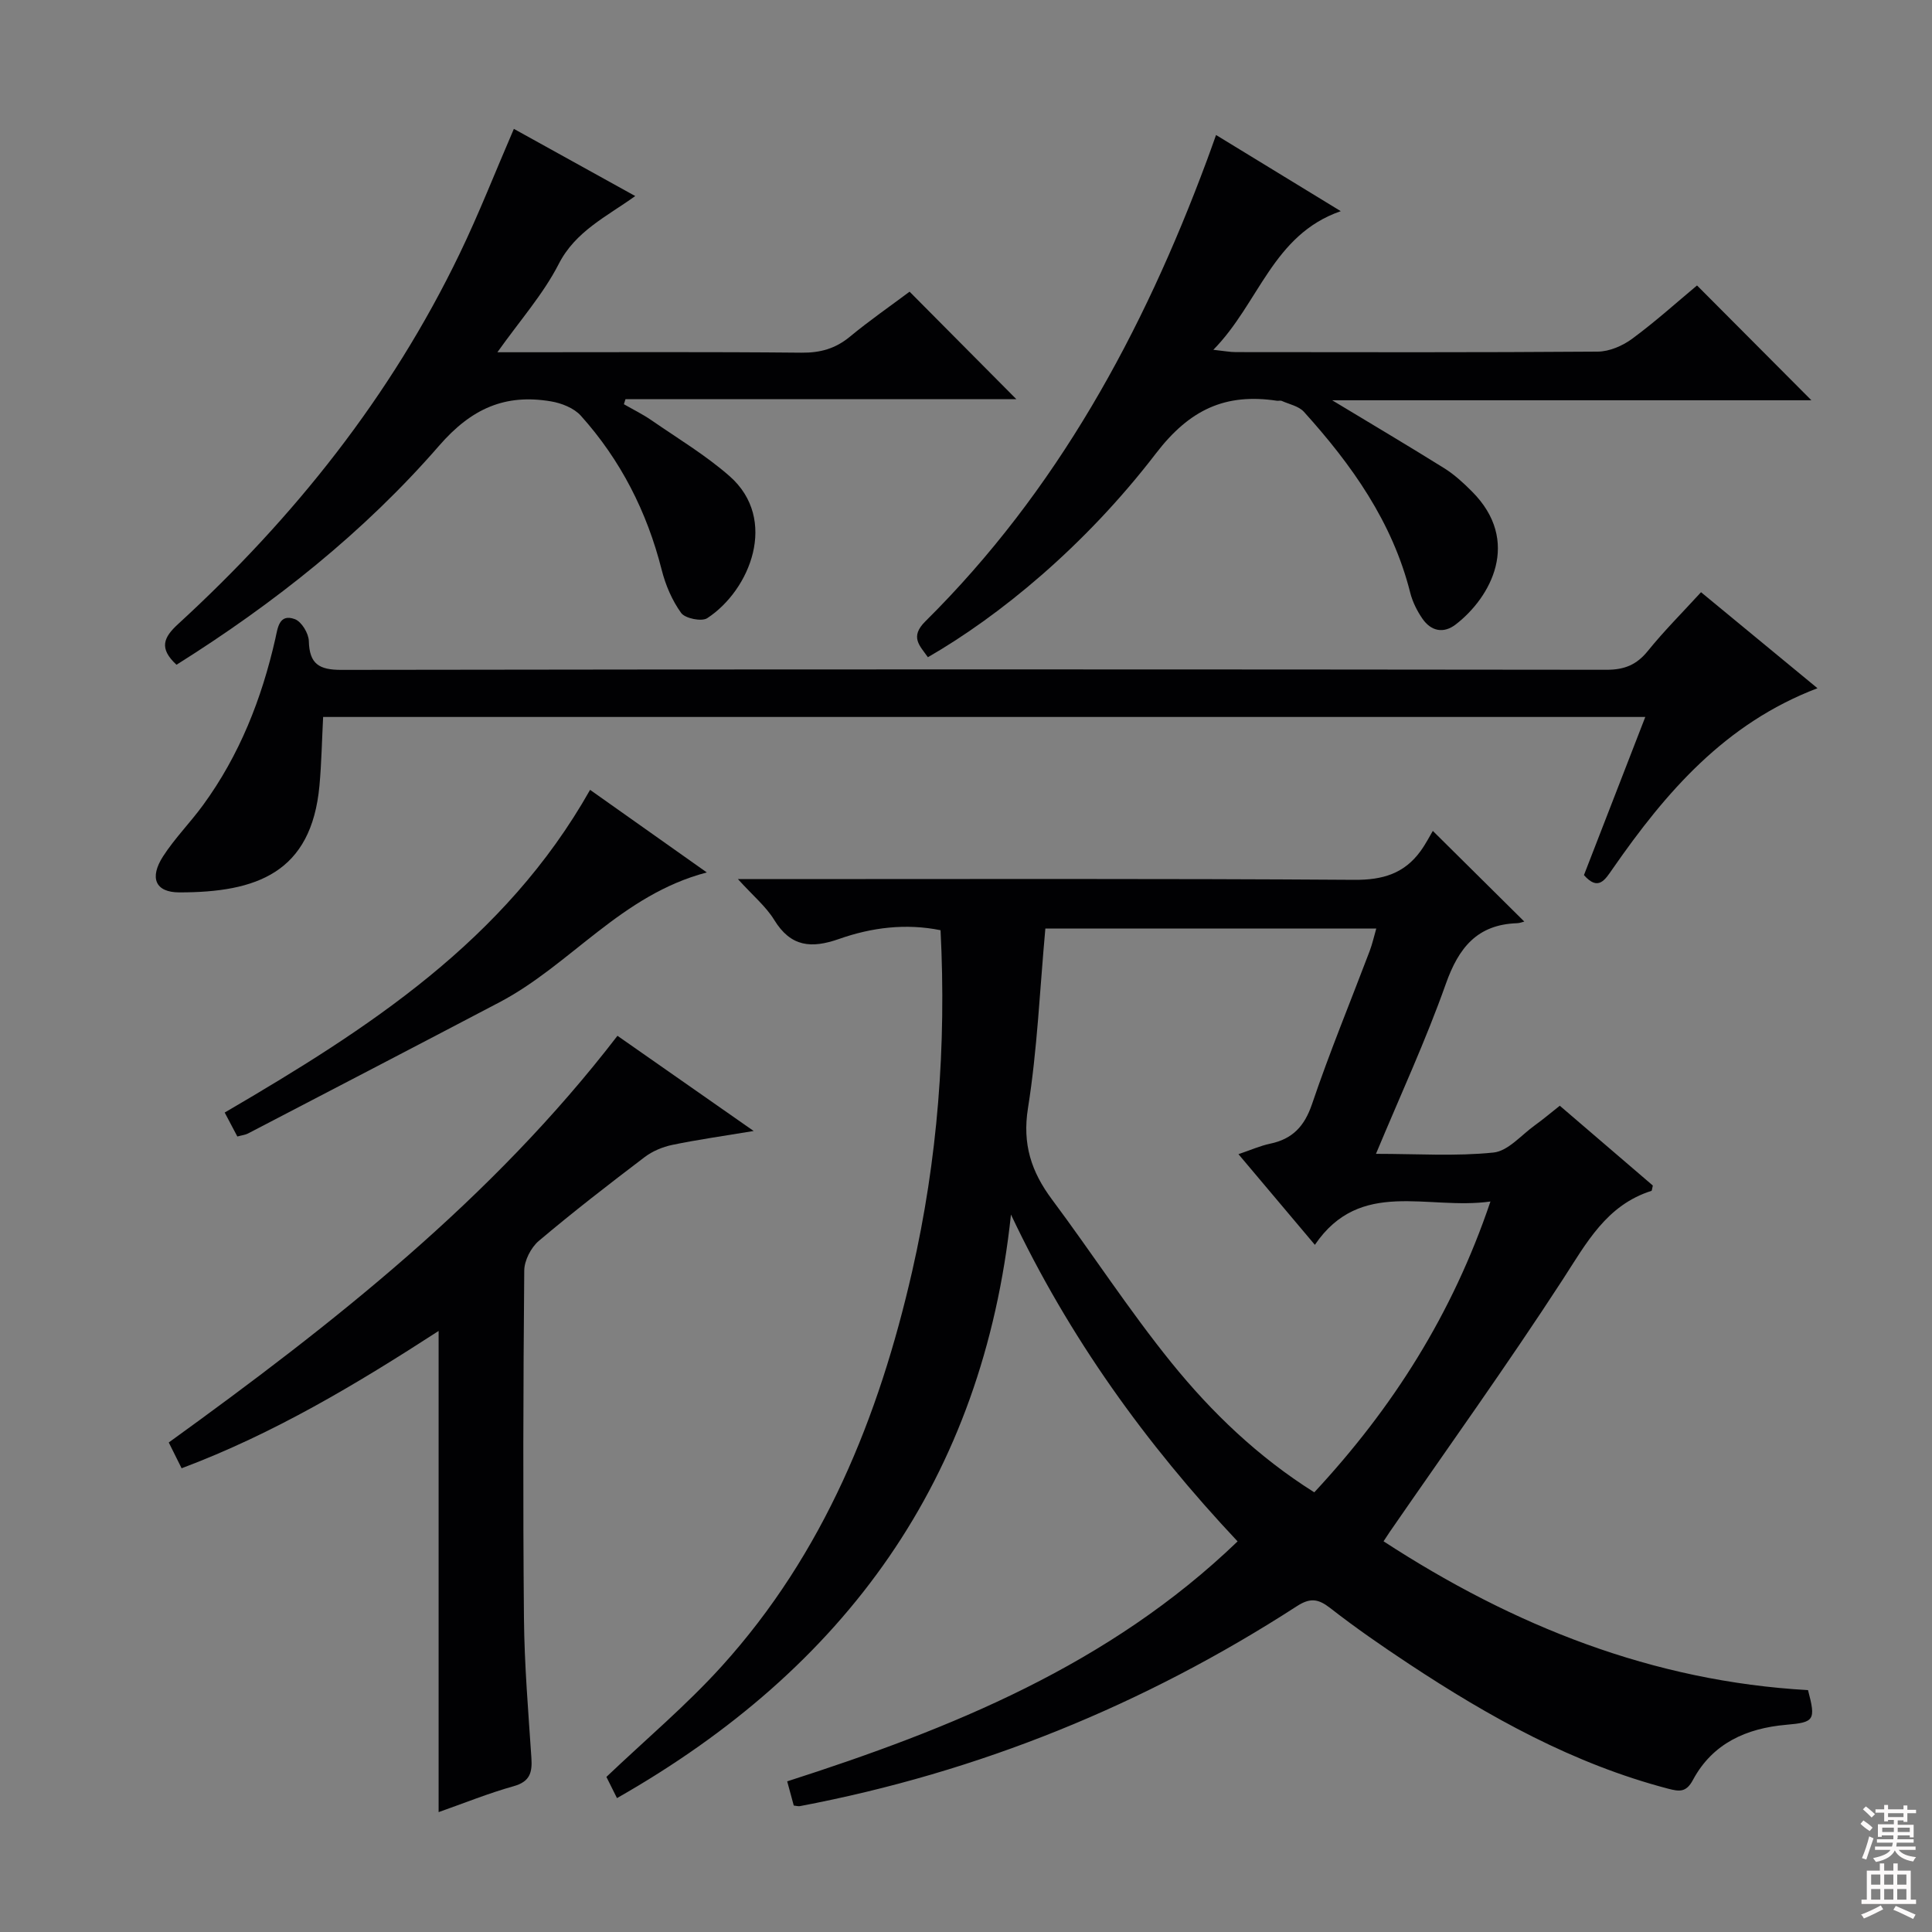
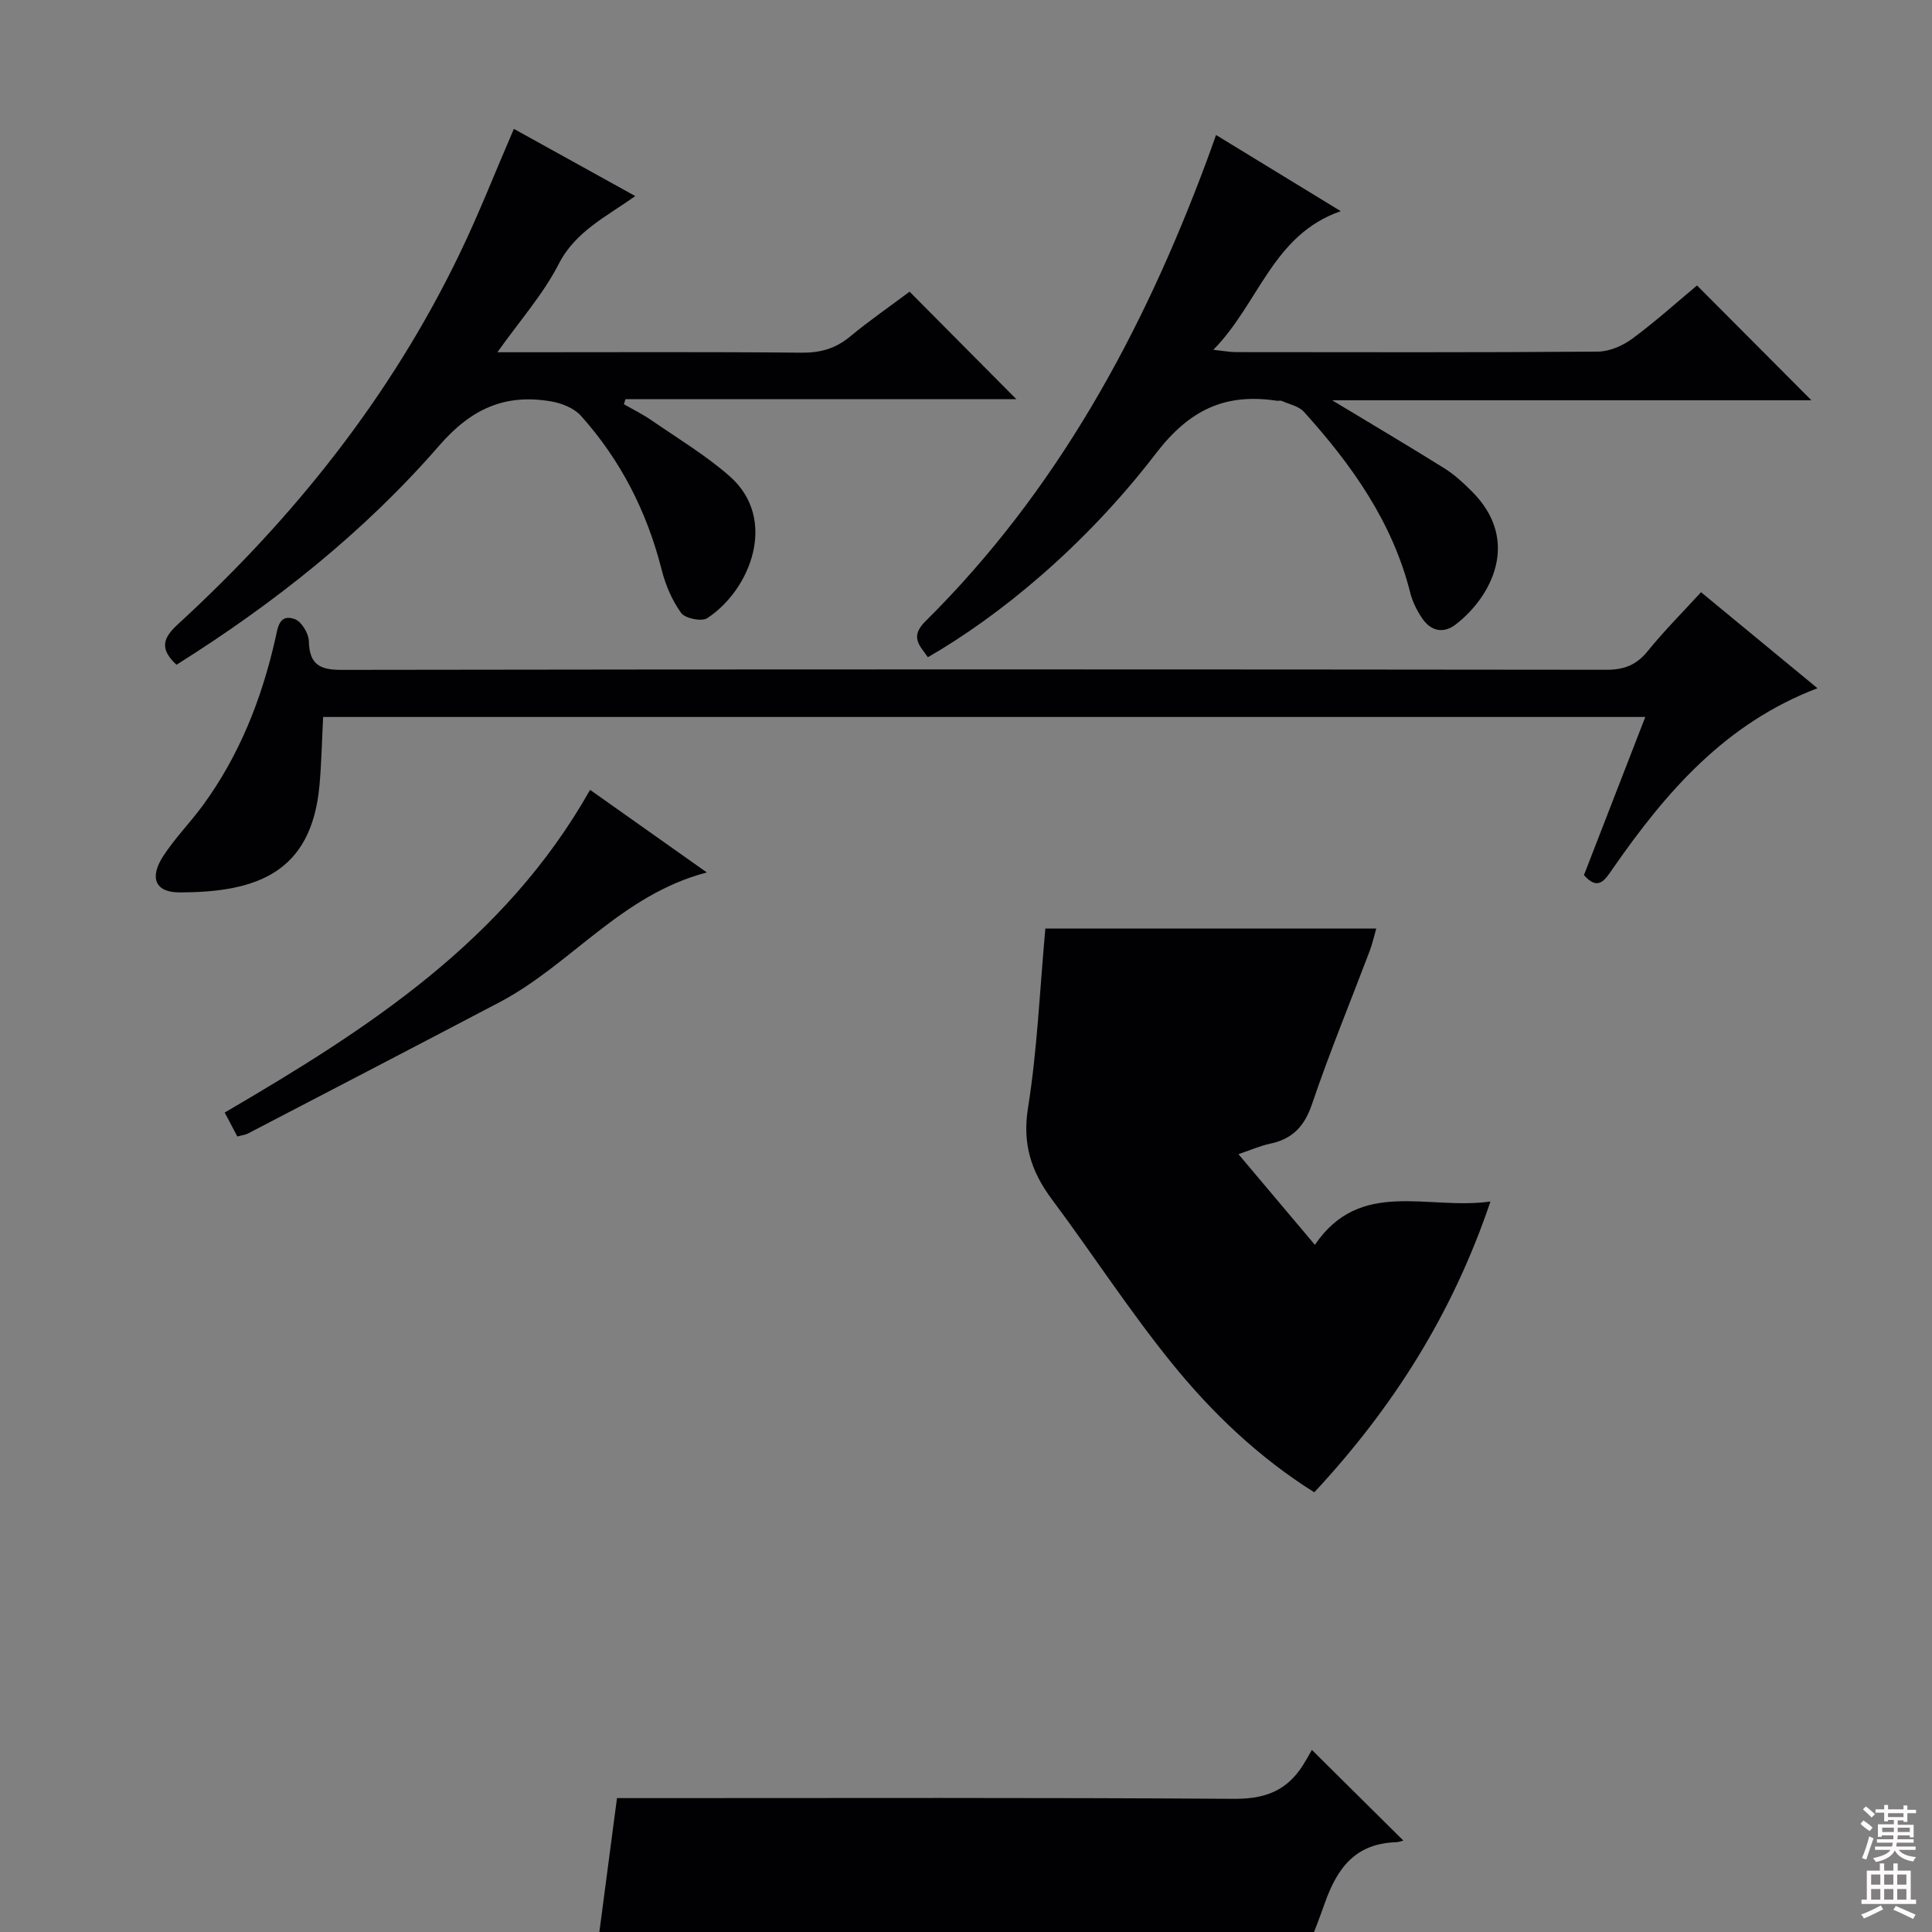
<svg xmlns="http://www.w3.org/2000/svg" enable-background="new 0 0 400 400" viewBox="0 0 400 400">
  <rect x="0" y="0" width="400" height="400" fill="#808080" stroke="none" />
  <g fill="#010103">
-     <path d="m127.74 372.28c-.94-1.89-1.67-3.35-2.19-4.39 8.15-7.76 16.59-14.85 23.9-22.94 21.1-23.33 32.51-51.53 39.41-81.76 5.28-23.15 7.09-46.62 5.87-70.6-7.23-1.46-14.29-.56-21.01 1.81-5.75 2.02-9.99 1.66-13.42-3.93-1.7-2.78-4.36-4.97-7.52-8.46h6.16c40.5 0 81-.13 121.49.15 5.86.04 10.3-1.3 13.68-5.95 1.08-1.49 1.93-3.16 2.54-4.18 7.06 7 12.92 12.81 18.94 18.77-.37.09-.93.32-1.5.34-8.27.28-12.1 5.09-14.75 12.57-4.14 11.69-9.38 22.99-14.46 35.18 8.55 0 16.51.54 24.34-.27 3.02-.31 5.75-3.63 8.57-5.65 1.62-1.16 3.14-2.45 5.15-4.04 6.52 5.59 13 11.15 19.26 16.52-.19.8-.19 1.07-.27 1.1-9.33 2.95-13.46 10.78-18.39 18.38-11.5 17.7-23.82 34.86-35.81 52.24-.36.52-.69 1.05-1.28 1.94 26.95 17.55 55.75 29 87.88 30.81 1.66 6.27 1.29 6.67-4.53 7.18-8.2.72-15.22 3.82-19.29 11.41-1.4 2.62-2.8 2.43-5.17 1.81-19.57-5.13-36.94-14.79-53.64-25.83-5.55-3.67-11.04-7.46-16.28-11.55-2.49-1.94-4.16-2.18-6.91-.4-31.61 20.44-65.87 34.38-102.9 41.4-.31.06-.65-.05-1.27-.12-.39-1.44-.81-2.98-1.36-5.01 33.96-10.91 66.64-24.08 93.25-49.68-18.98-20.19-34.87-42.17-46.92-67.67-5.8 54.7-34.23 93.89-81.57 120.82zm88.69-180.03c-1.16 12.75-1.67 25.08-3.6 37.18-1.19 7.47.7 13.17 4.96 18.89 8.35 11.2 15.97 22.97 24.75 33.82 8.34 10.31 17.96 19.53 29.57 26.83 16.27-17.5 28.6-36.91 36.47-60.21-13.05 1.84-26.93-4.89-36.35 8.97-5.54-6.57-10.44-12.39-15.82-18.77 2.57-.87 4.52-1.74 6.55-2.17 4.64-.97 7.11-3.59 8.68-8.2 3.62-10.69 7.94-21.14 11.94-31.7.54-1.44.88-2.96 1.36-4.64-23.08 0-45.55 0-68.51 0z" />
+     <path d="m127.74 372.28h6.16c40.5 0 81-.13 121.49.15 5.86.04 10.3-1.3 13.68-5.95 1.08-1.49 1.93-3.16 2.54-4.18 7.06 7 12.92 12.81 18.94 18.77-.37.09-.93.32-1.5.34-8.27.28-12.1 5.09-14.75 12.57-4.14 11.69-9.38 22.99-14.46 35.18 8.55 0 16.51.54 24.34-.27 3.02-.31 5.75-3.63 8.57-5.65 1.62-1.16 3.14-2.45 5.15-4.04 6.52 5.59 13 11.15 19.26 16.52-.19.8-.19 1.07-.27 1.1-9.33 2.95-13.46 10.78-18.39 18.38-11.5 17.7-23.82 34.86-35.81 52.24-.36.52-.69 1.05-1.28 1.94 26.95 17.55 55.75 29 87.88 30.81 1.66 6.27 1.29 6.67-4.53 7.18-8.2.72-15.22 3.82-19.29 11.41-1.4 2.62-2.8 2.43-5.17 1.81-19.57-5.13-36.94-14.79-53.64-25.83-5.55-3.67-11.04-7.46-16.28-11.55-2.49-1.94-4.16-2.18-6.91-.4-31.61 20.44-65.87 34.38-102.9 41.4-.31.06-.65-.05-1.27-.12-.39-1.44-.81-2.98-1.36-5.01 33.96-10.91 66.64-24.08 93.25-49.68-18.98-20.19-34.87-42.17-46.92-67.67-5.8 54.7-34.23 93.89-81.57 120.82zm88.69-180.03c-1.16 12.75-1.67 25.08-3.6 37.18-1.19 7.47.7 13.17 4.96 18.89 8.35 11.2 15.97 22.97 24.75 33.82 8.34 10.31 17.96 19.53 29.57 26.83 16.27-17.5 28.6-36.91 36.47-60.21-13.05 1.84-26.93-4.89-36.35 8.97-5.54-6.57-10.44-12.39-15.82-18.77 2.57-.87 4.52-1.74 6.55-2.17 4.64-.97 7.11-3.59 8.68-8.2 3.62-10.69 7.94-21.14 11.94-31.7.54-1.44.88-2.96 1.36-4.64-23.08 0-45.55 0-68.51 0z" />
    <path d="m376.29 142.49c-19.16 7.29-31.43 21.59-42.38 37.35-1.6 2.3-2.99 4.73-5.97 1.34 4.16-10.72 8.33-21.48 12.7-32.74-91.7 0-182.6 0-273.74 0-.25 4.77-.33 9.5-.76 14.21-1.66 18.08-13.07 22.12-29.01 22.11-5 0-6.22-3.04-3.37-7.46 2.42-3.75 5.63-6.98 8.27-10.6 7.57-10.36 12.16-22.04 14.98-34.48.49-2.17.75-5.25 4.04-4.03 1.38.51 2.85 2.94 2.89 4.53.12 4.74 2.1 5.98 6.74 5.97 87.32-.14 174.64-.12 261.96-.02 3.7 0 6.22-1.04 8.53-3.9 3.33-4.12 7.1-7.89 11.01-12.16 8.06 6.65 15.95 13.15 24.11 19.88z" />
    <path d="m251.77 27.95c8.8 5.37 16.98 10.38 25.82 15.77-14.12 4.89-16.89 19.05-26.38 28.7 2.22.24 3.43.48 4.64.48 24.99.02 49.97.09 74.96-.1 2.39-.02 5.11-1.19 7.08-2.64 4.8-3.53 9.24-7.54 13.46-11.06 8.01 8.04 15.81 15.87 23.68 23.77-32.51 0-65.46 0-99.22 0 8.31 5.02 15.82 9.46 23.22 14.08 2.09 1.31 3.97 3.04 5.72 4.8 10.28 10.28 3.91 21.93-3.35 27.53-2.54 1.96-5.12 1.4-6.91-1.2-1.11-1.61-2.04-3.48-2.52-5.37-3.68-14.65-12.12-26.5-22.01-37.45-1.07-1.18-3.03-1.56-4.6-2.26-.28-.12-.66.02-.99-.03-10.64-1.59-18.03 1.76-25.05 10.91-14.78 19.27-32.48 33.71-47.21 42.19-1.66-2.38-3.81-4.17-.53-7.42 27.24-26.99 45.05-59.8 58.27-95.38.57-1.52 1.11-3.06 1.92-5.32z" />
    <path d="m36.54 137.63c-3.68-3.41-2.69-5.66.35-8.44 24.01-22.02 44.03-47.13 58.24-76.59 4.03-8.34 7.4-16.99 11.26-25.92 8.23 4.55 16.32 9.04 25.13 13.91-5.98 4.29-12.37 7.28-15.84 14.06-3.2 6.26-8.02 11.68-12.7 18.28h5.49c19.16 0 38.31-.1 57.47.09 3.9.04 7.03-.84 10.02-3.31 4.08-3.37 8.44-6.39 12.36-9.32 7.53 7.58 14.79 14.89 22.1 22.25-26.68 0-53.8 0-80.92 0-.11.35-.22.7-.33 1.05 1.91 1.1 3.9 2.07 5.71 3.32 5.45 3.77 11.21 7.22 16.17 11.57 10.17 8.94 4.25 23.62-4.63 29.41-1.16.75-4.58.05-5.4-1.09-1.88-2.61-3.24-5.79-4.03-8.94-3.04-12-8.49-22.72-16.74-31.9-1.42-1.58-3.98-2.59-6.17-2.96-9.48-1.6-16.45 1.45-23.15 9.16-15.55 17.9-34.09 32.62-54.39 45.37z" />
-     <path d="m37.6 303.99c-.92-1.84-1.71-3.44-2.66-5.34 34.07-24.62 66.89-50.37 92.9-84.2 9.15 6.4 18.1 12.64 28.2 19.71-6.43 1.07-11.68 1.8-16.86 2.88-2 .42-4.09 1.29-5.71 2.52-7.42 5.64-14.81 11.35-21.92 17.36-1.62 1.37-3 4.07-3.01 6.16-.21 24-.28 48-.06 71.99.09 9.63.9 19.26 1.54 28.88.2 3.01-.28 4.91-3.66 5.86-5.25 1.47-10.34 3.54-15.55 5.37 0-33.17 0-66.1 0-99.62-16.96 10.98-34.12 21.27-53.21 28.43z" />
    <path d="m122.17 163.53c8.05 5.69 15.73 11.13 24.17 17.1-17.72 4.63-28.17 19.13-42.95 26.89-17.33 9.1-34.69 18.12-52.05 27.16-.55.29-1.22.35-2.2.62-.85-1.61-1.66-3.15-2.62-4.96 29.63-17.31 57.99-35.52 75.65-66.81z" />
  </g>
  <path d="m385.2 377.6.6-.7c.6.4 1.3.9 1.9 1.5l-.6.7c-.8-.5-1.4-1-1.9-1.5zm.3 7.1c.6-1.4 1.1-2.9 1.5-4.5.3.1.6.3.9.4-.5 1.4-1 2.9-1.5 4.4zm.2-10.1.6-.6c.7.5 1.3 1.1 1.9 1.6l-.7.7c-.6-.6-1.2-1.2-1.8-1.7zm8.4-.8h.8v.9h1.8v.7h-1.8v1.8h-.8v-.3h-1.2v.9h3.3v2.6h-.8v-.4h-2.5c0 .3 0 .6-.1.8h3.4v.7h-3.5c0 .3-.1.6-.1.8h4v.7h-3.5c.7.9 1.9 1.3 3.6 1.5-.2.2-.4.5-.6.9-1.9-.3-3.2-1.1-3.8-2.3-.5 1.1-1.8 2-3.9 2.4-.2-.3-.4-.5-.6-.8 1.9-.4 3.1-.9 3.6-1.7h-3.2v-.7h3.5c.1-.2.1-.5.2-.8h-3.3v-.7h3.4c0-.2 0-.5 0-.8h-2.4v.3h-.8v-2.6h3.3v-.9h-1.2v.3h-.8v-1.8h-1.8v-.7h1.8v-.9h.8v.9h3.2zm-4.4 5.5h2.4c0-.3 0-.6 0-.9h-2.4zm1.2-3.1h3.2v-.8h-3.2zm4.4 2.2h-2.4v.9h2.5v-.9z" fill="#fcfafa" />
  <path d="m389.2 385.8h.9v1.5h1.9v-1.5h.9v1.5h2.7v6h1.1v.9h-11.3v-.9h1.1v-6h2.7zm.2 8.7.5.8c-1.2.6-2.5 1.3-4 1.9-.2-.3-.3-.6-.6-.8 1.6-.6 3-1.3 4.1-1.9zm-2-4.3h1.9v-2.1h-1.9zm0 3.1h1.9v-2.2h-1.9zm2.7-3.1h1.9v-2.1h-1.9zm0 3.1h1.9v-2.2h-1.9zm2.4 1.3c1.4.6 2.7 1.2 4.1 1.8l-.5.9c-1.5-.7-2.8-1.4-4.1-1.9zm2.2-6.5h-1.9v2.1h1.9zm-1.9 5.2h1.9v-2.2h-1.9z" fill="#fcfafa" />
</svg>